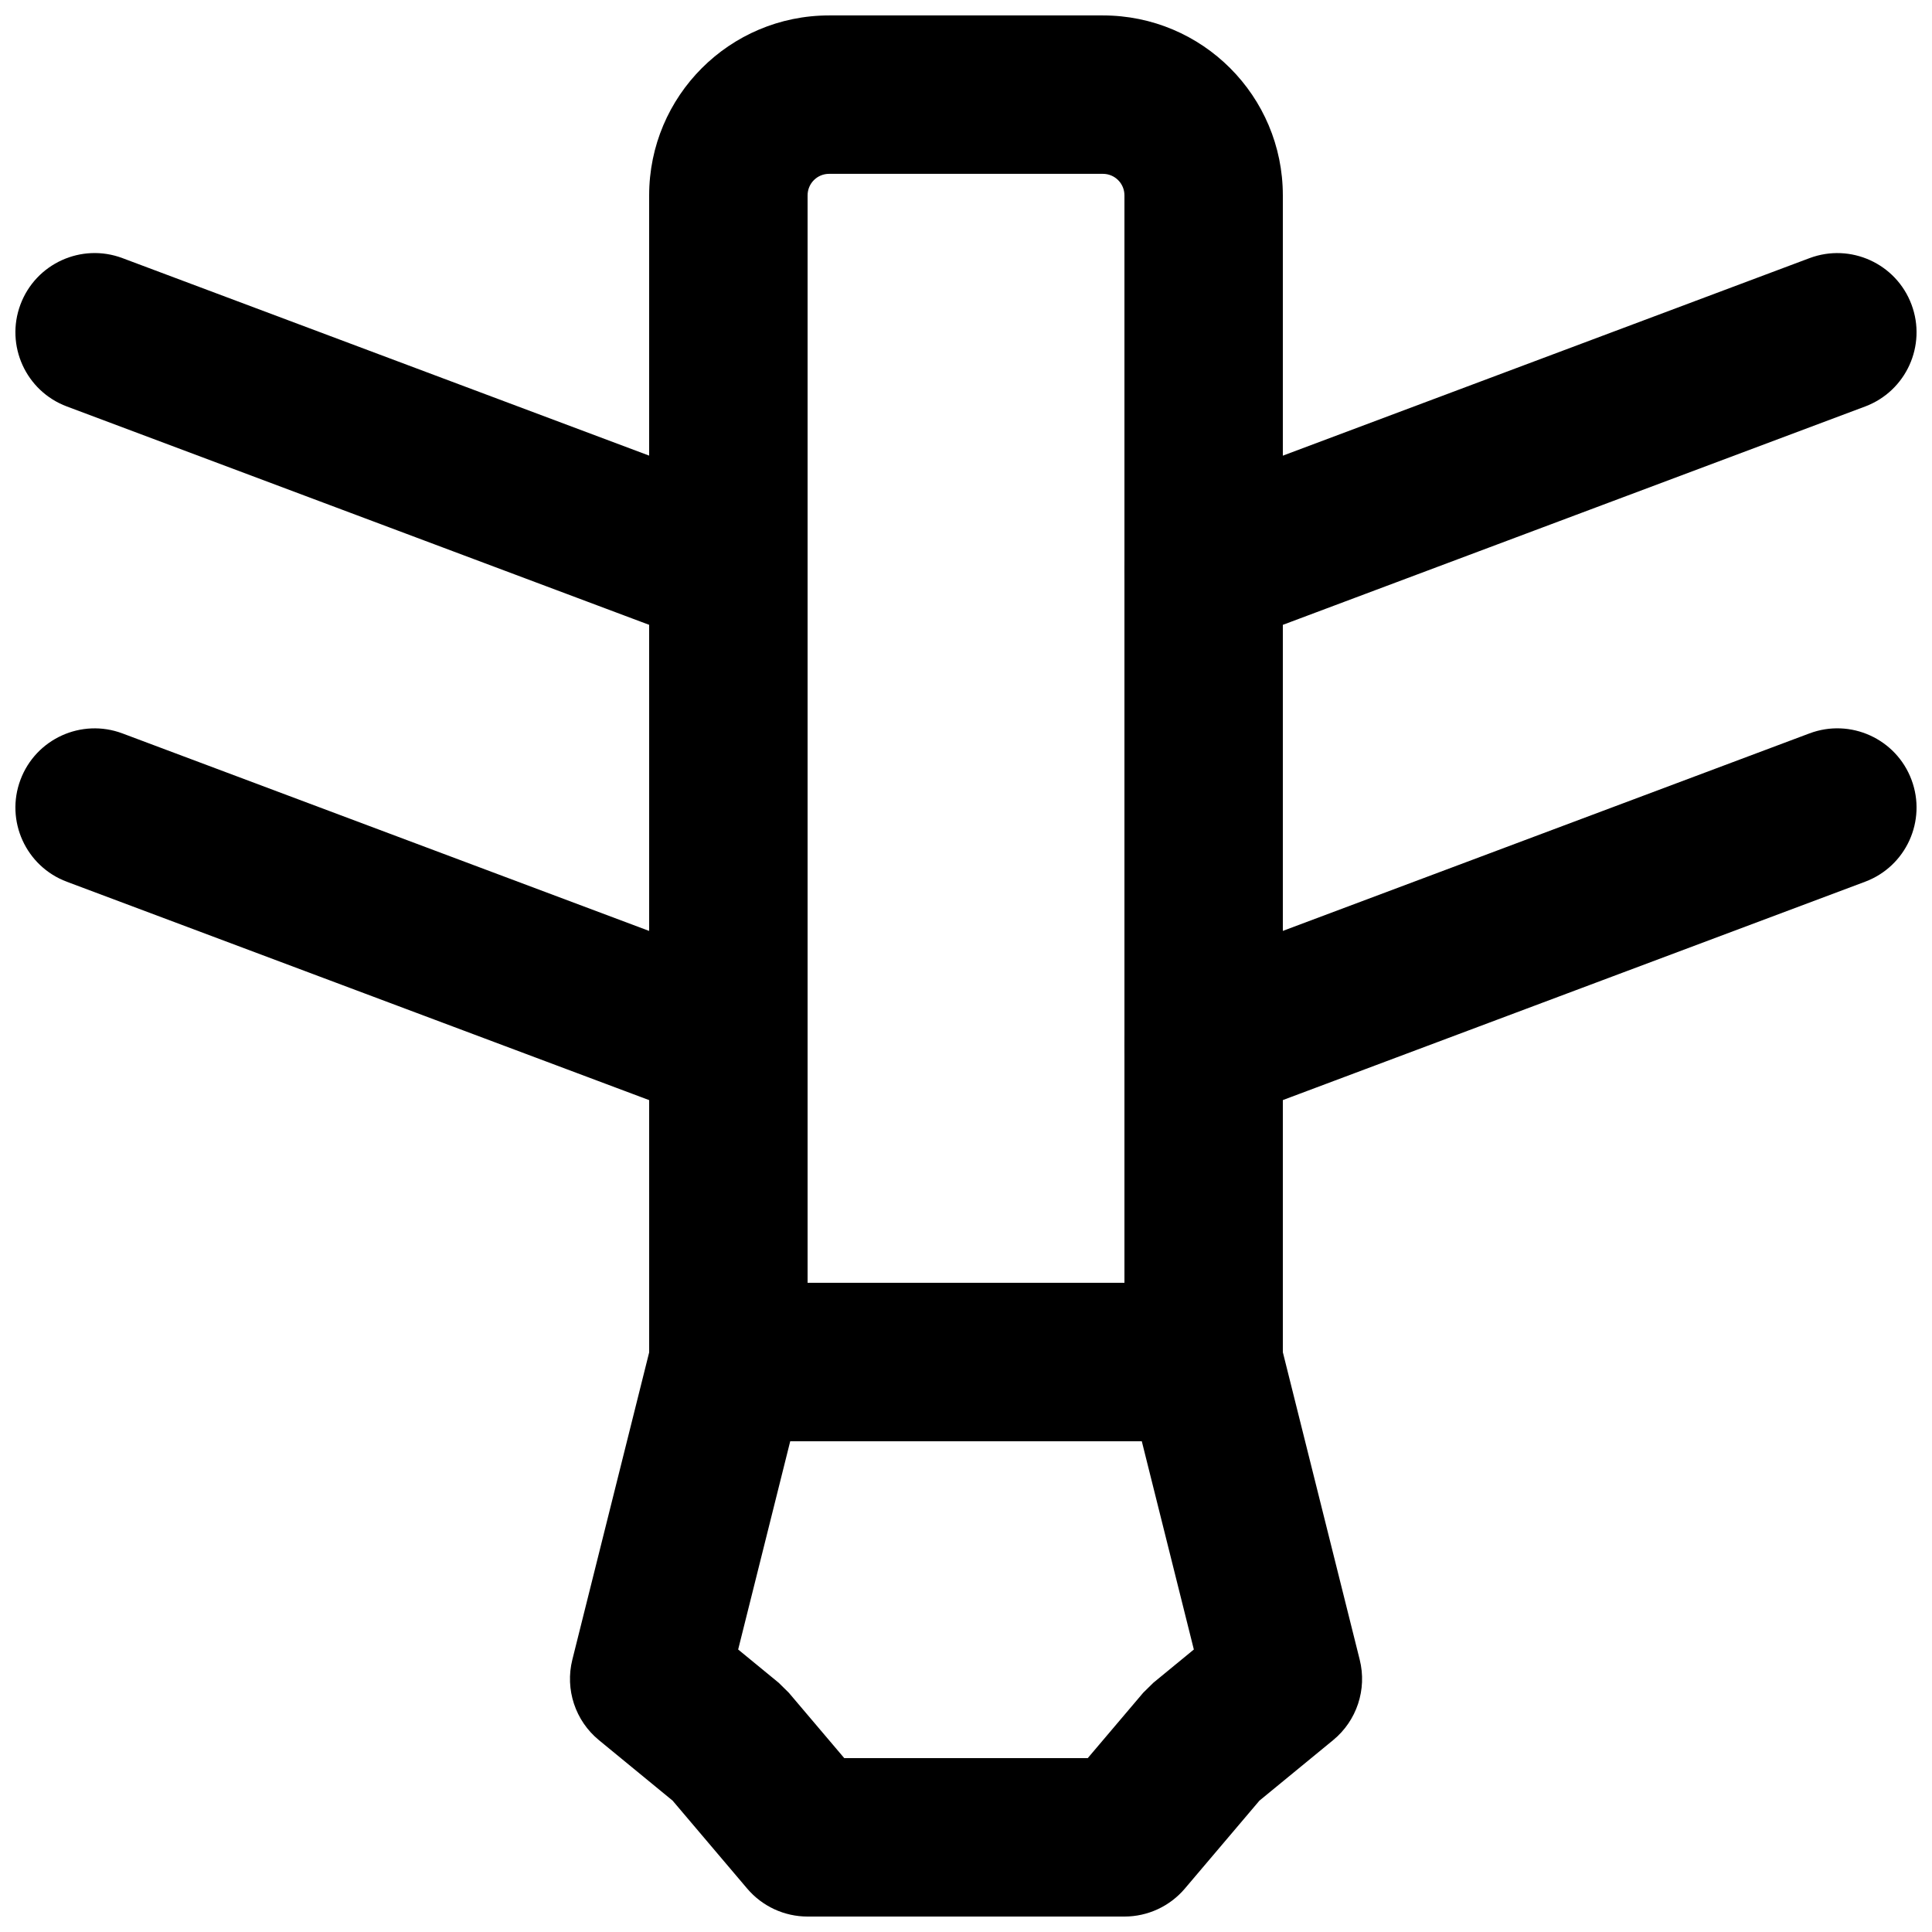
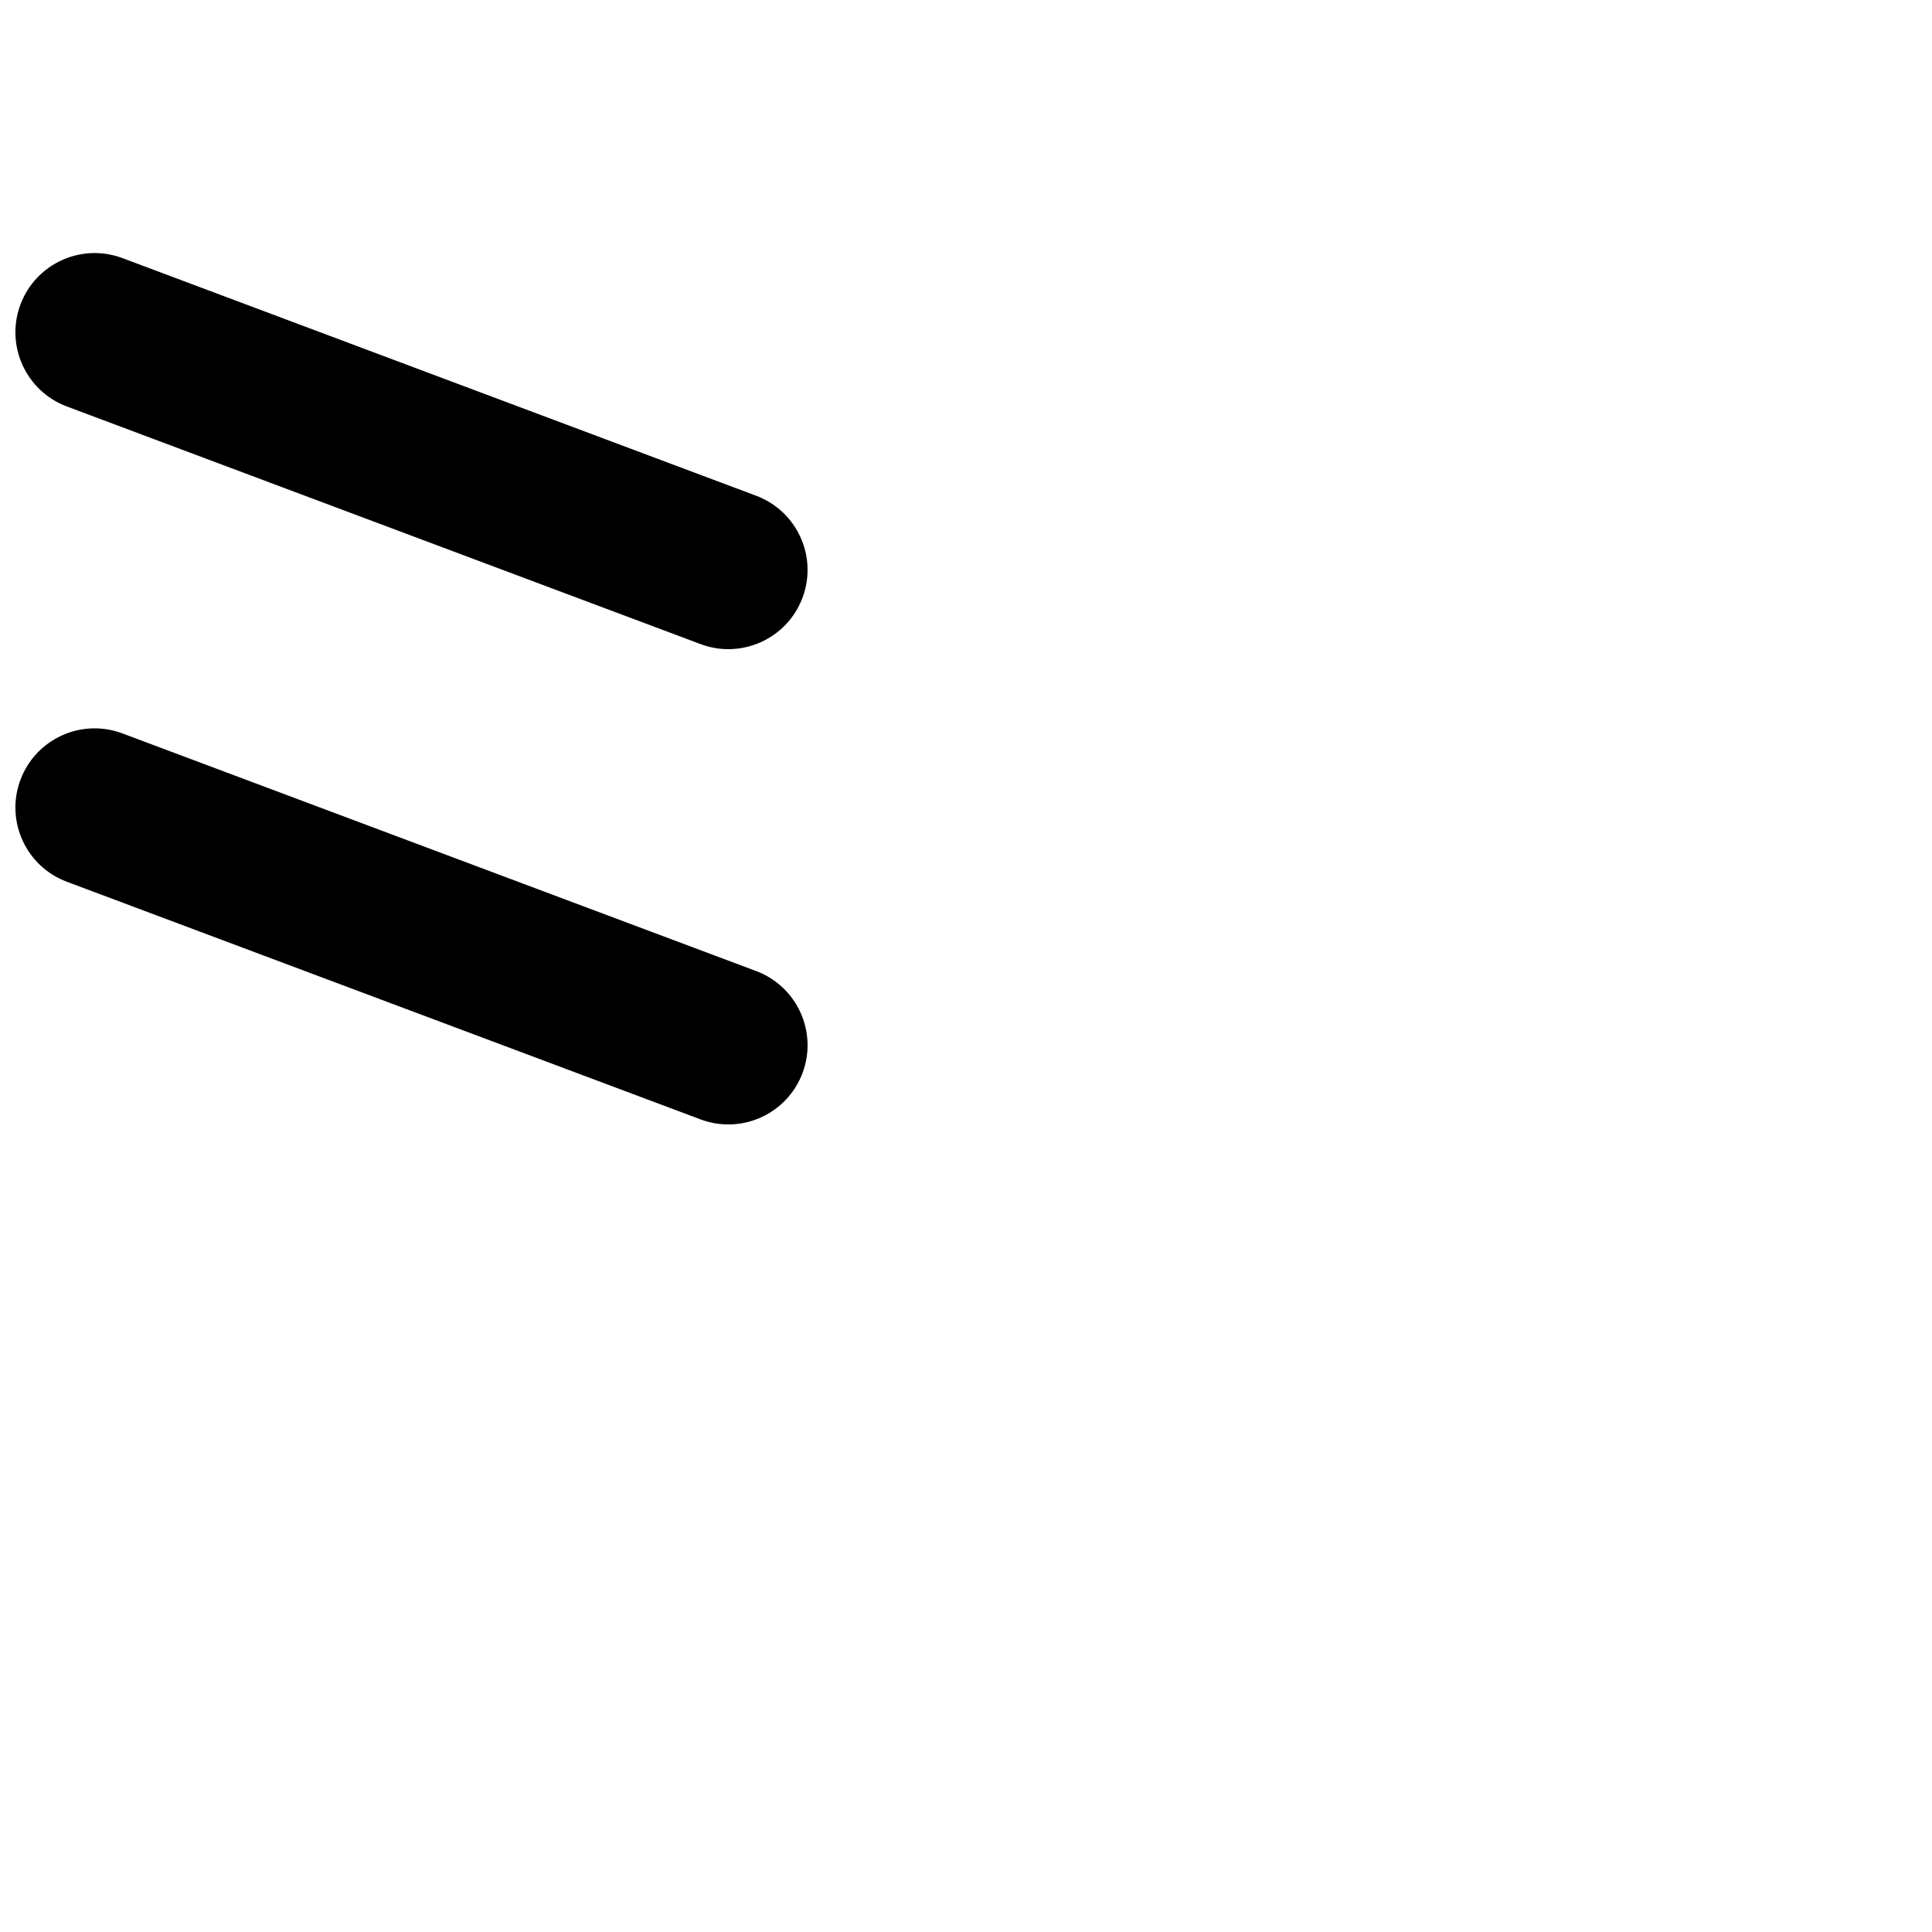
<svg xmlns="http://www.w3.org/2000/svg" width="800px" height="800px" version="1.1" viewBox="144 144 512 512">
  <defs>
    <clipPath id="f">
-       <path d="m316 148.09h168v377.91h-168z" />
-     </clipPath>
+       </clipPath>
    <clipPath id="e">
-       <path d="m295 483h210v168.9h-210z" />
-     </clipPath>
+       </clipPath>
    <clipPath id="d">
      <path d="m148.09 211h210.91v106h-210.91z" />
    </clipPath>
    <clipPath id="c">
      <path d="m148.09 337h210.91v105h-210.91z" />
    </clipPath>
    <clipPath id="b">
      <path d="m441 211h210.9v106h-210.9z" />
    </clipPath>
    <clipPath id="a">
      <path d="m441 337h210.9v105h-210.9z" />
    </clipPath>
  </defs>
  <g>
    <g clip-path="url(#f)">
-       <path d="m358.02 483.96v-288.18c0-3.164 2.543-5.711 5.707-5.711h72.551c3.164 0 5.711 2.547 5.711 5.711v288.18zm-41.984 41.984h167.93v-330.16c0-26.352-21.34-47.695-47.691-47.695h-72.551c-26.348 0-47.691 21.344-47.691 47.695z" fill-rule="evenodd" />
-     </g>
+       </g>
    <g clip-path="url(#e)">
      <path d="m449.66 589.94-2.691 2.644-14.703 17.336h-64.527l-14.703-17.336-2.688-2.644-10.727-8.805 13.797-55.184h93.172l13.793 55.184zm-107.65 54.551c3.988 4.703 9.844 7.414 16.012 7.414h83.969c6.164 0 12.02-2.711 16.008-7.414l19.766-23.305 19.527-16.031c6.273-5.148 9.016-13.445 7.047-21.316l-20.992-83.969c-2.336-9.344-10.734-15.902-20.363-15.902h-125.95c-9.633 0-18.031 6.559-20.367 15.902l-20.992 83.969c-1.965 7.871 0.777 16.168 7.047 21.316l19.527 16.031z" fill-rule="evenodd" />
    </g>
    <g clip-path="url(#d)">
      <path d="m344.39 275.38-167.94-62.977c-10.855-4.07-22.957 1.43-27.027 12.285-4.07 10.855 1.43 22.957 12.285 27.027l167.94 62.977c10.855 4.07 22.953-1.43 27.027-12.285 4.07-10.855-1.43-22.957-12.285-27.027z" fill-rule="evenodd" />
    </g>
    <g clip-path="url(#c)">
      <path d="m344.39 401.34-167.94-62.977c-10.855-4.07-22.957 1.43-27.027 12.285-4.07 10.855 1.43 22.953 12.285 27.023l167.94 62.977c10.855 4.074 22.953-1.426 27.027-12.281 4.07-10.855-1.43-22.957-12.285-27.027z" fill-rule="evenodd" />
    </g>
    <g clip-path="url(#b)">
-       <path d="m470.34 314.7 167.94-62.977c10.855-4.07 16.355-16.172 12.285-27.027-4.07-10.855-16.172-16.355-27.027-12.285l-167.93 62.977c-10.855 4.07-16.355 16.172-12.285 27.027 4.07 10.855 16.168 16.355 27.023 12.285z" fill-rule="evenodd" />
-     </g>
+       </g>
    <g clip-path="url(#a)">
-       <path d="m470.34 440.64 167.94-62.977c10.855-4.07 16.355-16.168 12.285-27.023-4.07-10.855-16.172-16.355-27.027-12.285l-167.93 62.977c-10.855 4.07-16.355 16.172-12.285 27.027 4.07 10.855 16.168 16.355 27.023 12.281z" fill-rule="evenodd" />
-     </g>
+       </g>
  </g>
</svg>